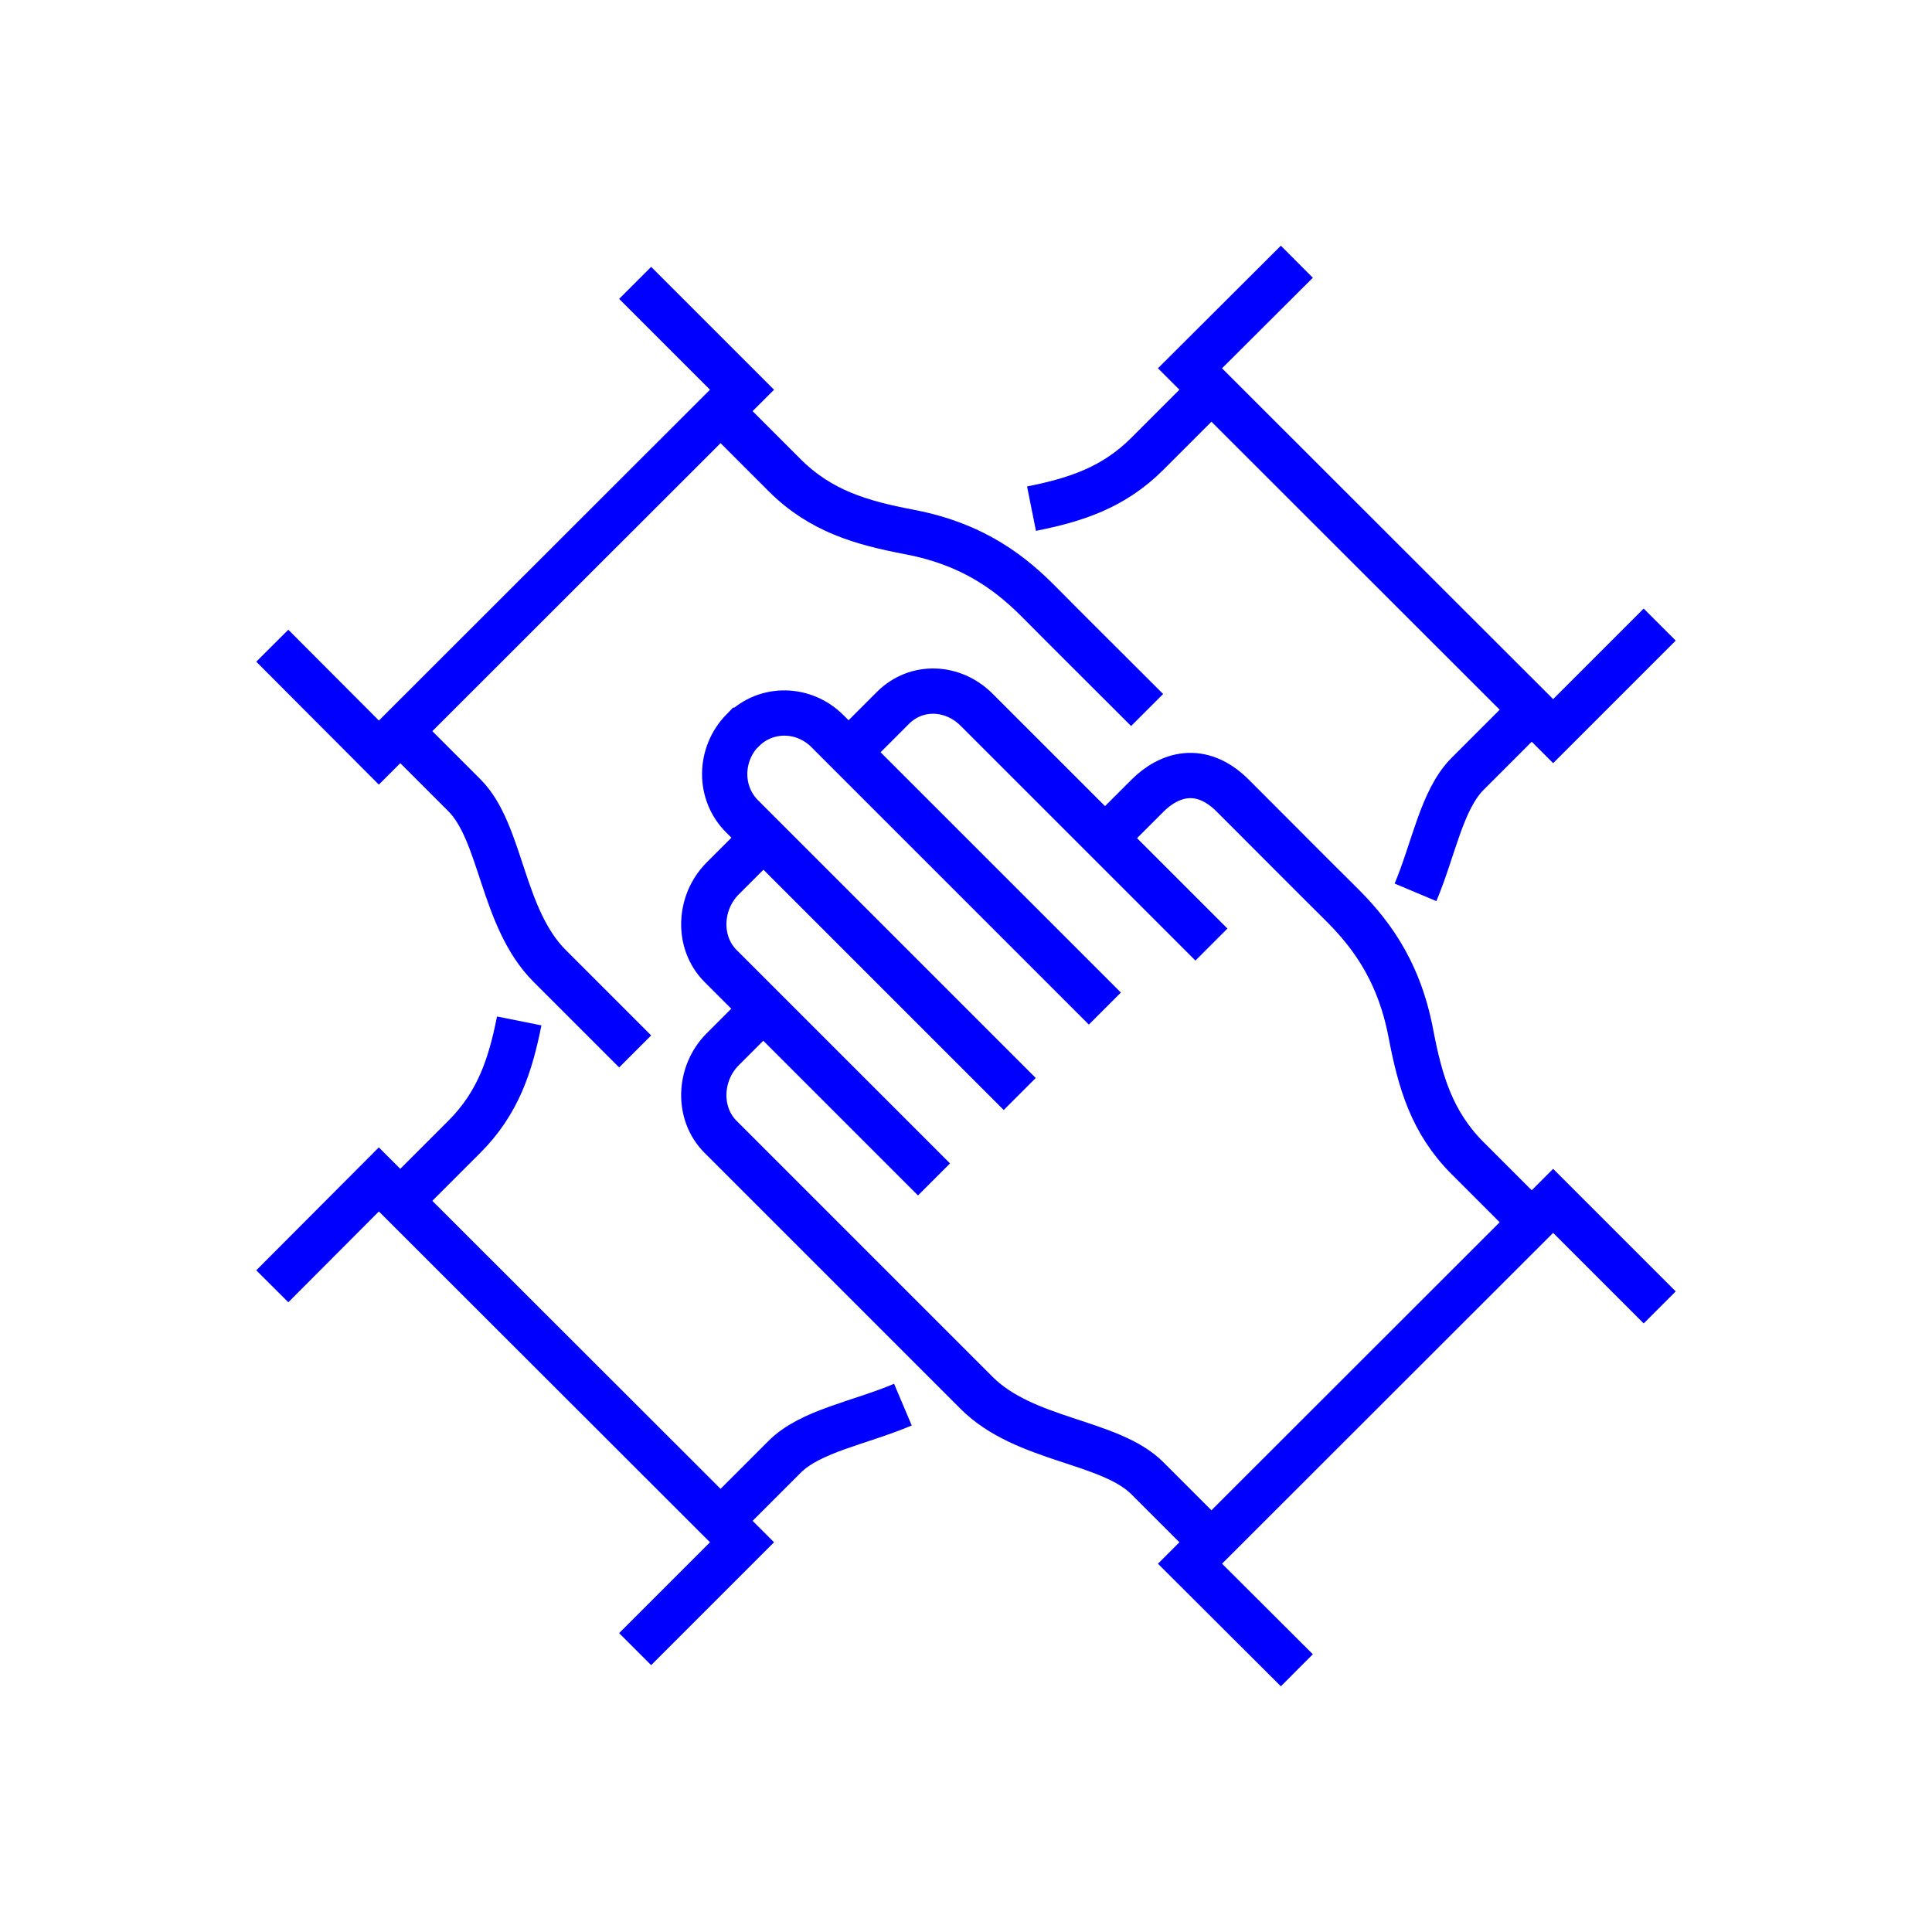
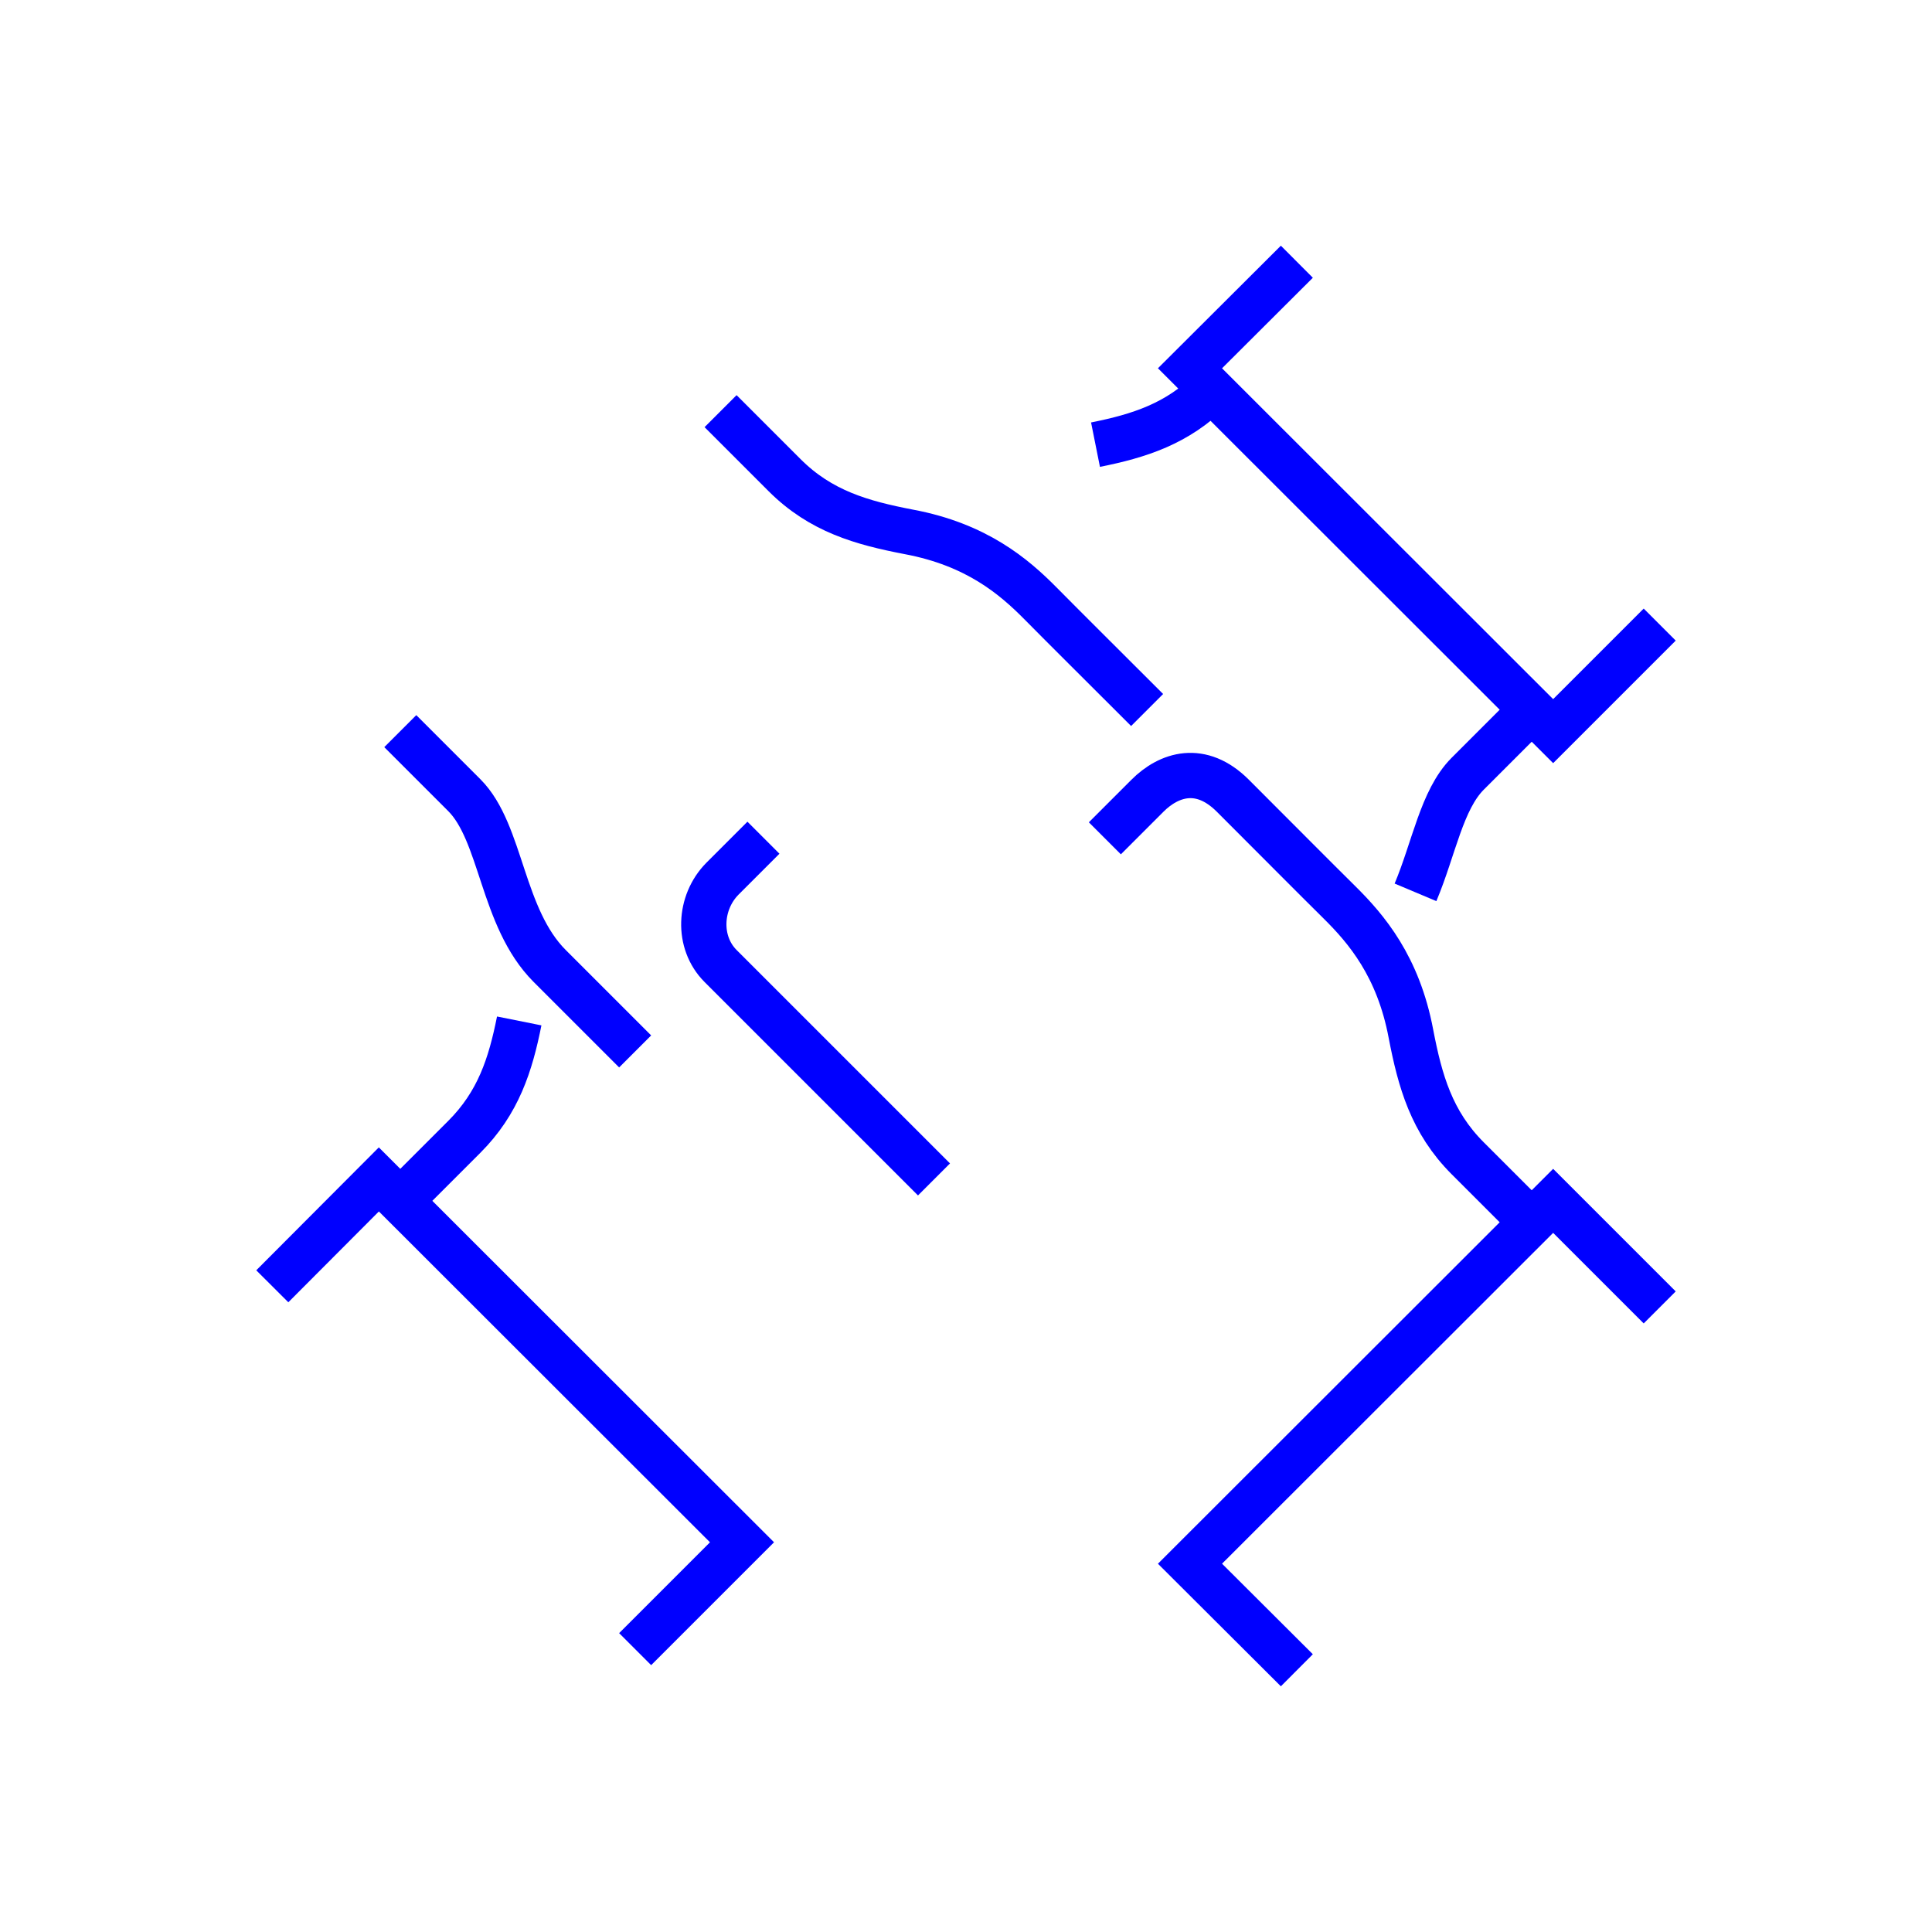
<svg xmlns="http://www.w3.org/2000/svg" id="Layer_1" viewBox="0 0 64 64">
  <path d="M30.94,39.07l-7.07-7.07c-.78-.78-.72-2.1.06-2.89l1.36-1.36" style="fill:none; stroke:blue; stroke-miterlimit:10; stroke-width:1.5px;" />
-   <path d="M36.6,33.41l-9.19-9.19c-.78-.78-2.02-.81-2.8-.03h-.01c-.78.8-.8,2.08-.01,2.86l9.19,9.19" style="fill:none; stroke:blue; stroke-miterlimit:10; stroke-width:1.5px;" />
-   <path d="M40.13,51.09l-2.12-2.12c-1.25-1.25-4.06-1.23-5.66-2.83l-8.48-8.48c-.78-.78-.72-2.1.06-2.89l1.36-1.36" style="fill:none; stroke:blue; stroke-miterlimit:10; stroke-width:1.5px;" />
-   <path d="M40.13,31.29c-.42-.42-7.78-7.78-7.78-7.78-.78-.78-1.99-.84-2.77-.06l-1.47,1.47" style="fill:none; stroke:blue; stroke-miterlimit:10; stroke-width:1.5px;" />
  <path d="M50.74,40.49l-2.12-2.12c-1.2-1.2-1.58-2.56-1.88-4.12-.42-2.24-1.48-3.48-2.37-4.36s-1.82-1.82-3.53-3.53c-1.06-1.06-2.12-.71-2.83,0l-1.41,1.41" style="fill:none; stroke:blue; stroke-miterlimit:10; stroke-width:1.5px;" />
  <polyline points="42.96 55.33 39.42 51.8 51.45 39.78 54.98 43.31" style="fill:none; stroke:blue; stroke-miterlimit:10; stroke-width:1.5px;" />
  <path d="M13.26,24.22l2.12,2.12c1.25,1.25,1.23,4.06,2.83,5.66l2.83,2.83" style="fill:none; stroke:blue; stroke-miterlimit:10; stroke-width:1.5px;" />
  <path d="M23.87,13.62l2.12,2.12c1.2,1.2,2.56,1.58,4.12,1.88,2.24.42,3.48,1.48,4.36,2.37s1.82,1.82,3.53,3.53" style="fill:none; stroke:blue; stroke-miterlimit:10; stroke-width:1.5px;" />
-   <polyline points="9.02 21.39 12.55 24.93 24.58 12.91 21.04 9.37" style="fill:none; stroke:blue; stroke-miterlimit:10; stroke-width:1.5px;" />
-   <path d="M23.87,50.38l2.12-2.12c.86-.86,2.48-1.12,3.92-1.73" style="fill:none; stroke:blue; stroke-miterlimit:10; stroke-width:1.5px;" />
  <path d="M13.26,39.78l2.12-2.12c1.13-1.13,1.53-2.39,1.82-3.84" style="fill:none; stroke:blue; stroke-miterlimit:10; stroke-width:1.5px;" />
  <polyline points="21.04 54.63 24.58 51.09 12.55 39.07 9.02 42.61" style="fill:none; stroke:blue; stroke-miterlimit:10; stroke-width:1.5px;" />
  <path d="M50.74,23.51l-2.12,2.12c-.86.86-1.12,2.48-1.73,3.93" style="fill:none; stroke:blue; stroke-miterlimit:10; stroke-width:1.5px;" />
-   <path d="M40.13,12.91l-2.12,2.12c-1.13,1.13-2.39,1.53-3.84,1.82" style="fill:none; stroke:blue; stroke-miterlimit:10; stroke-width:1.5px;" />
+   <path d="M40.13,12.91c-1.13,1.13-2.39,1.53-3.84,1.82" style="fill:none; stroke:blue; stroke-miterlimit:10; stroke-width:1.5px;" />
  <polyline points="54.98 20.69 51.45 24.22 39.42 12.2 42.96 8.67" style="fill:none; stroke:blue; stroke-miterlimit:10; stroke-width:1.5px;" />
</svg>